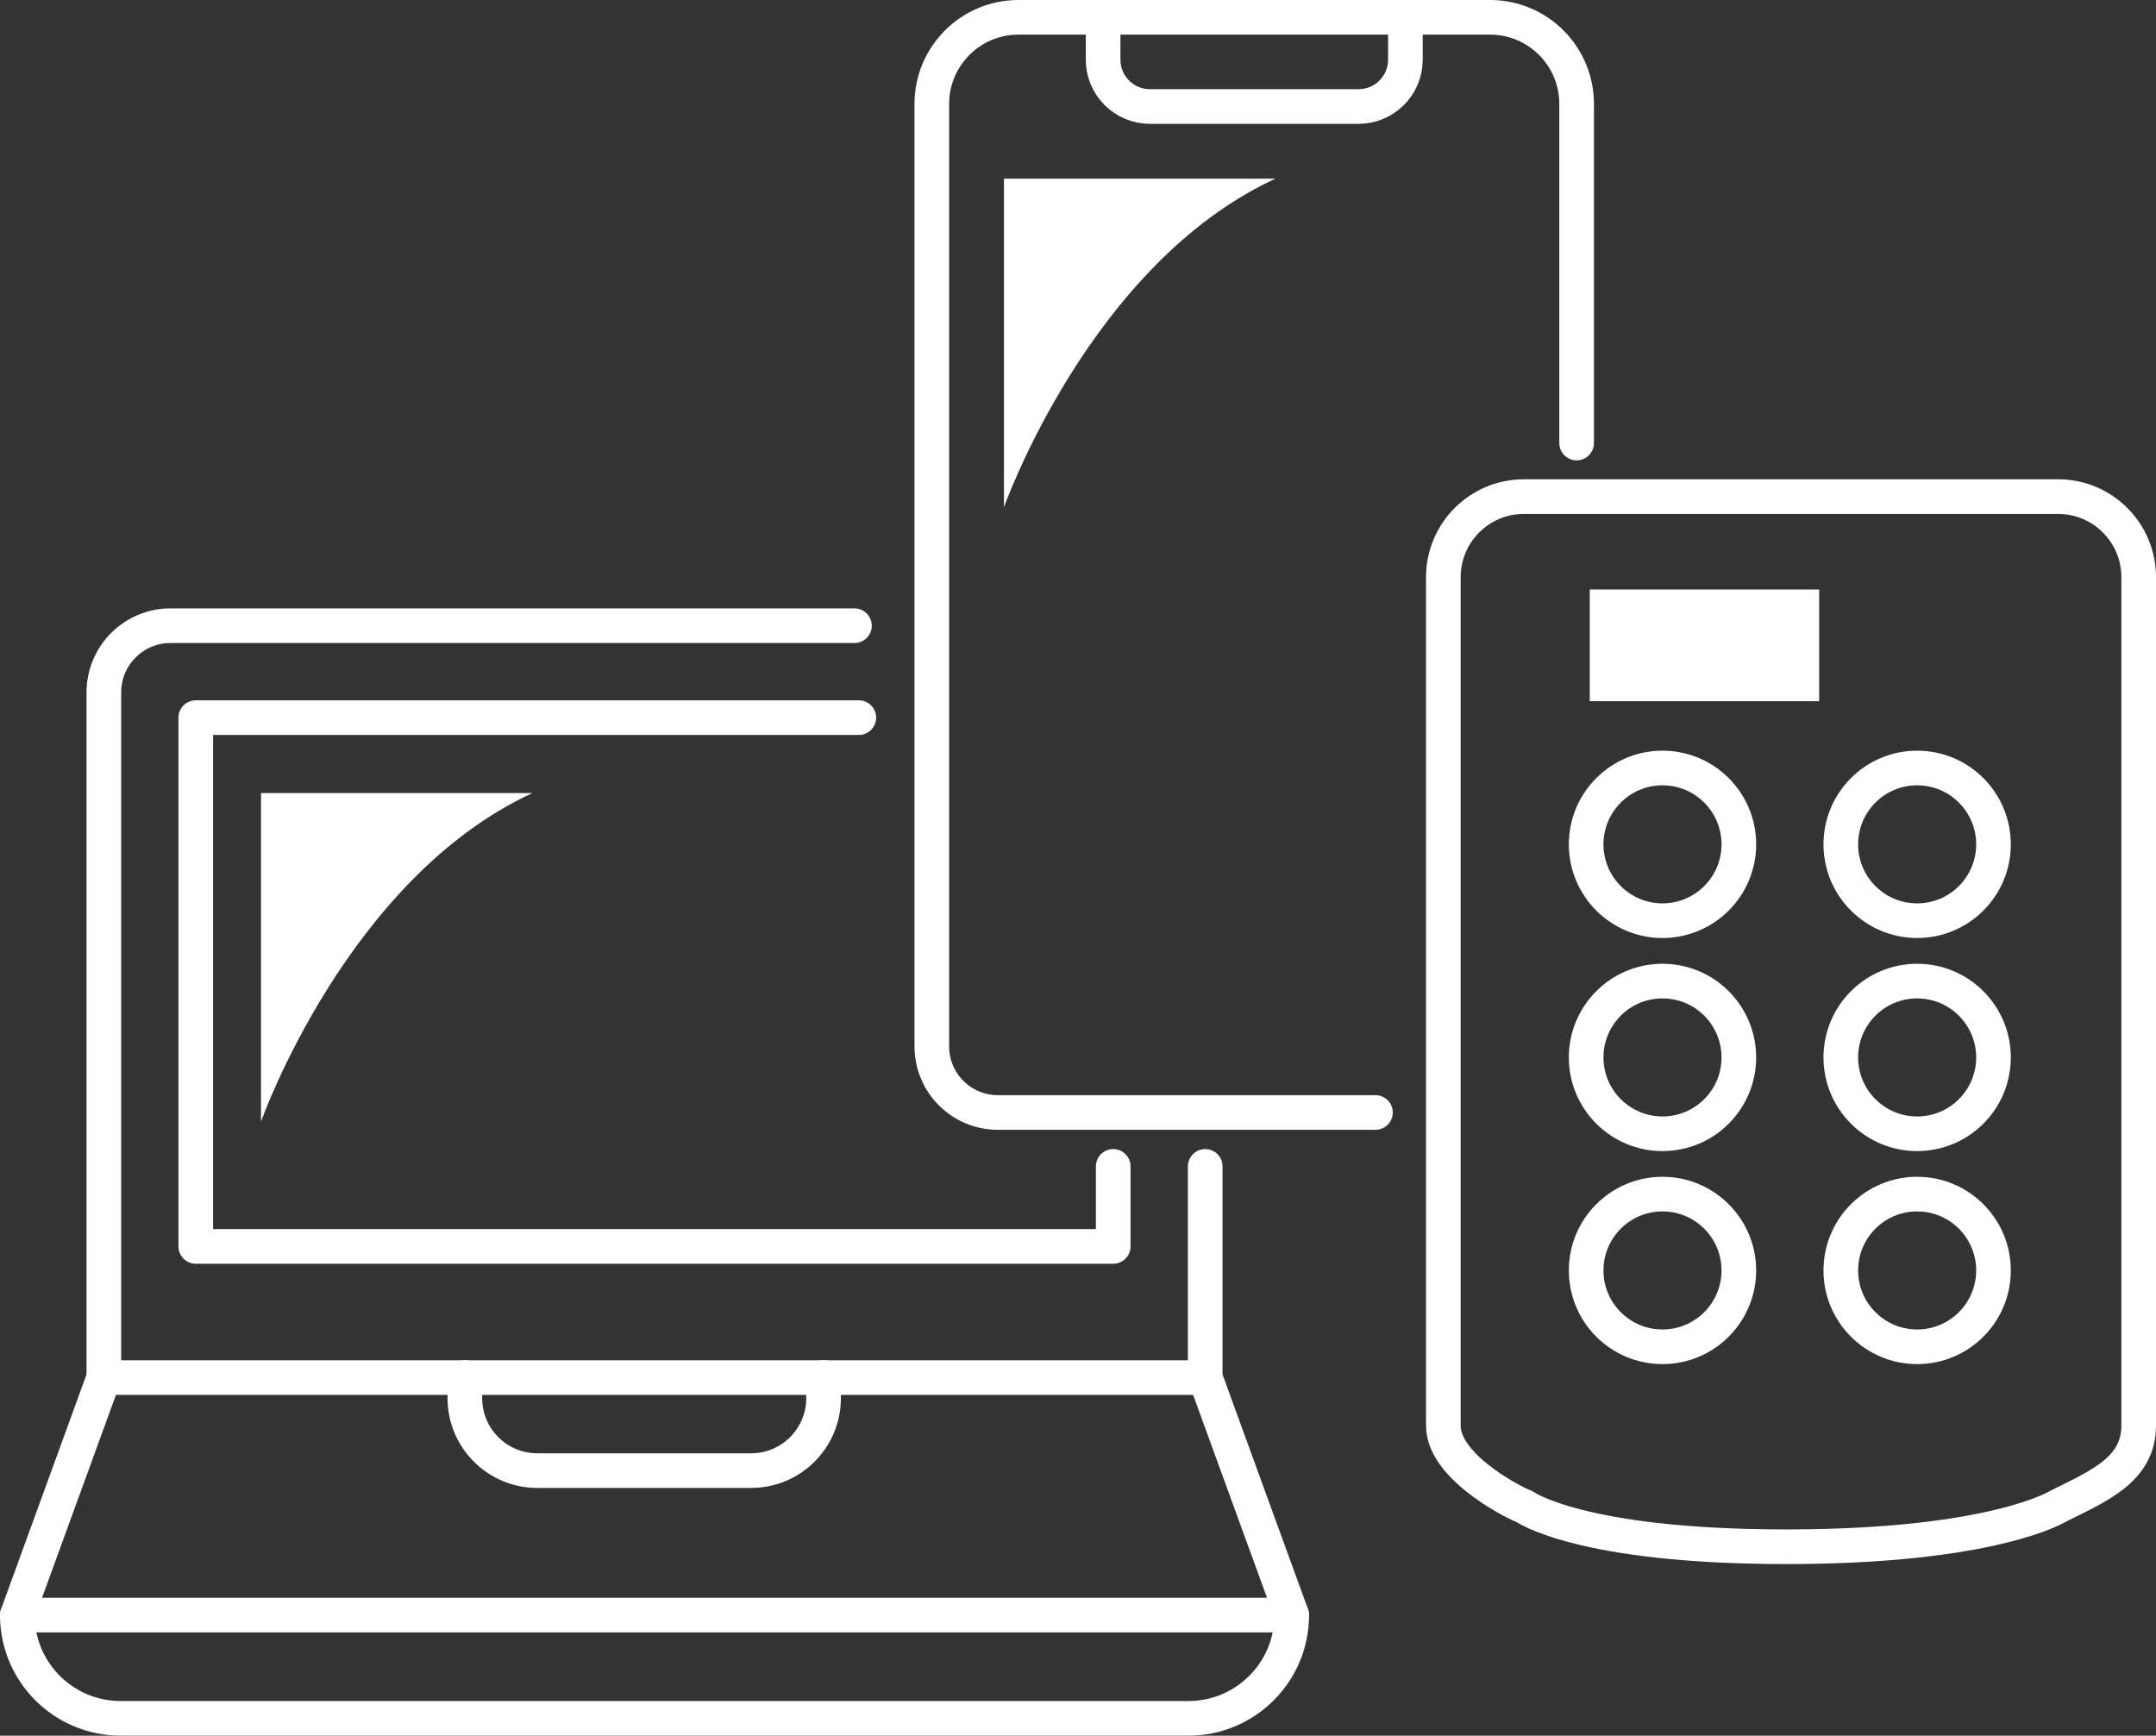
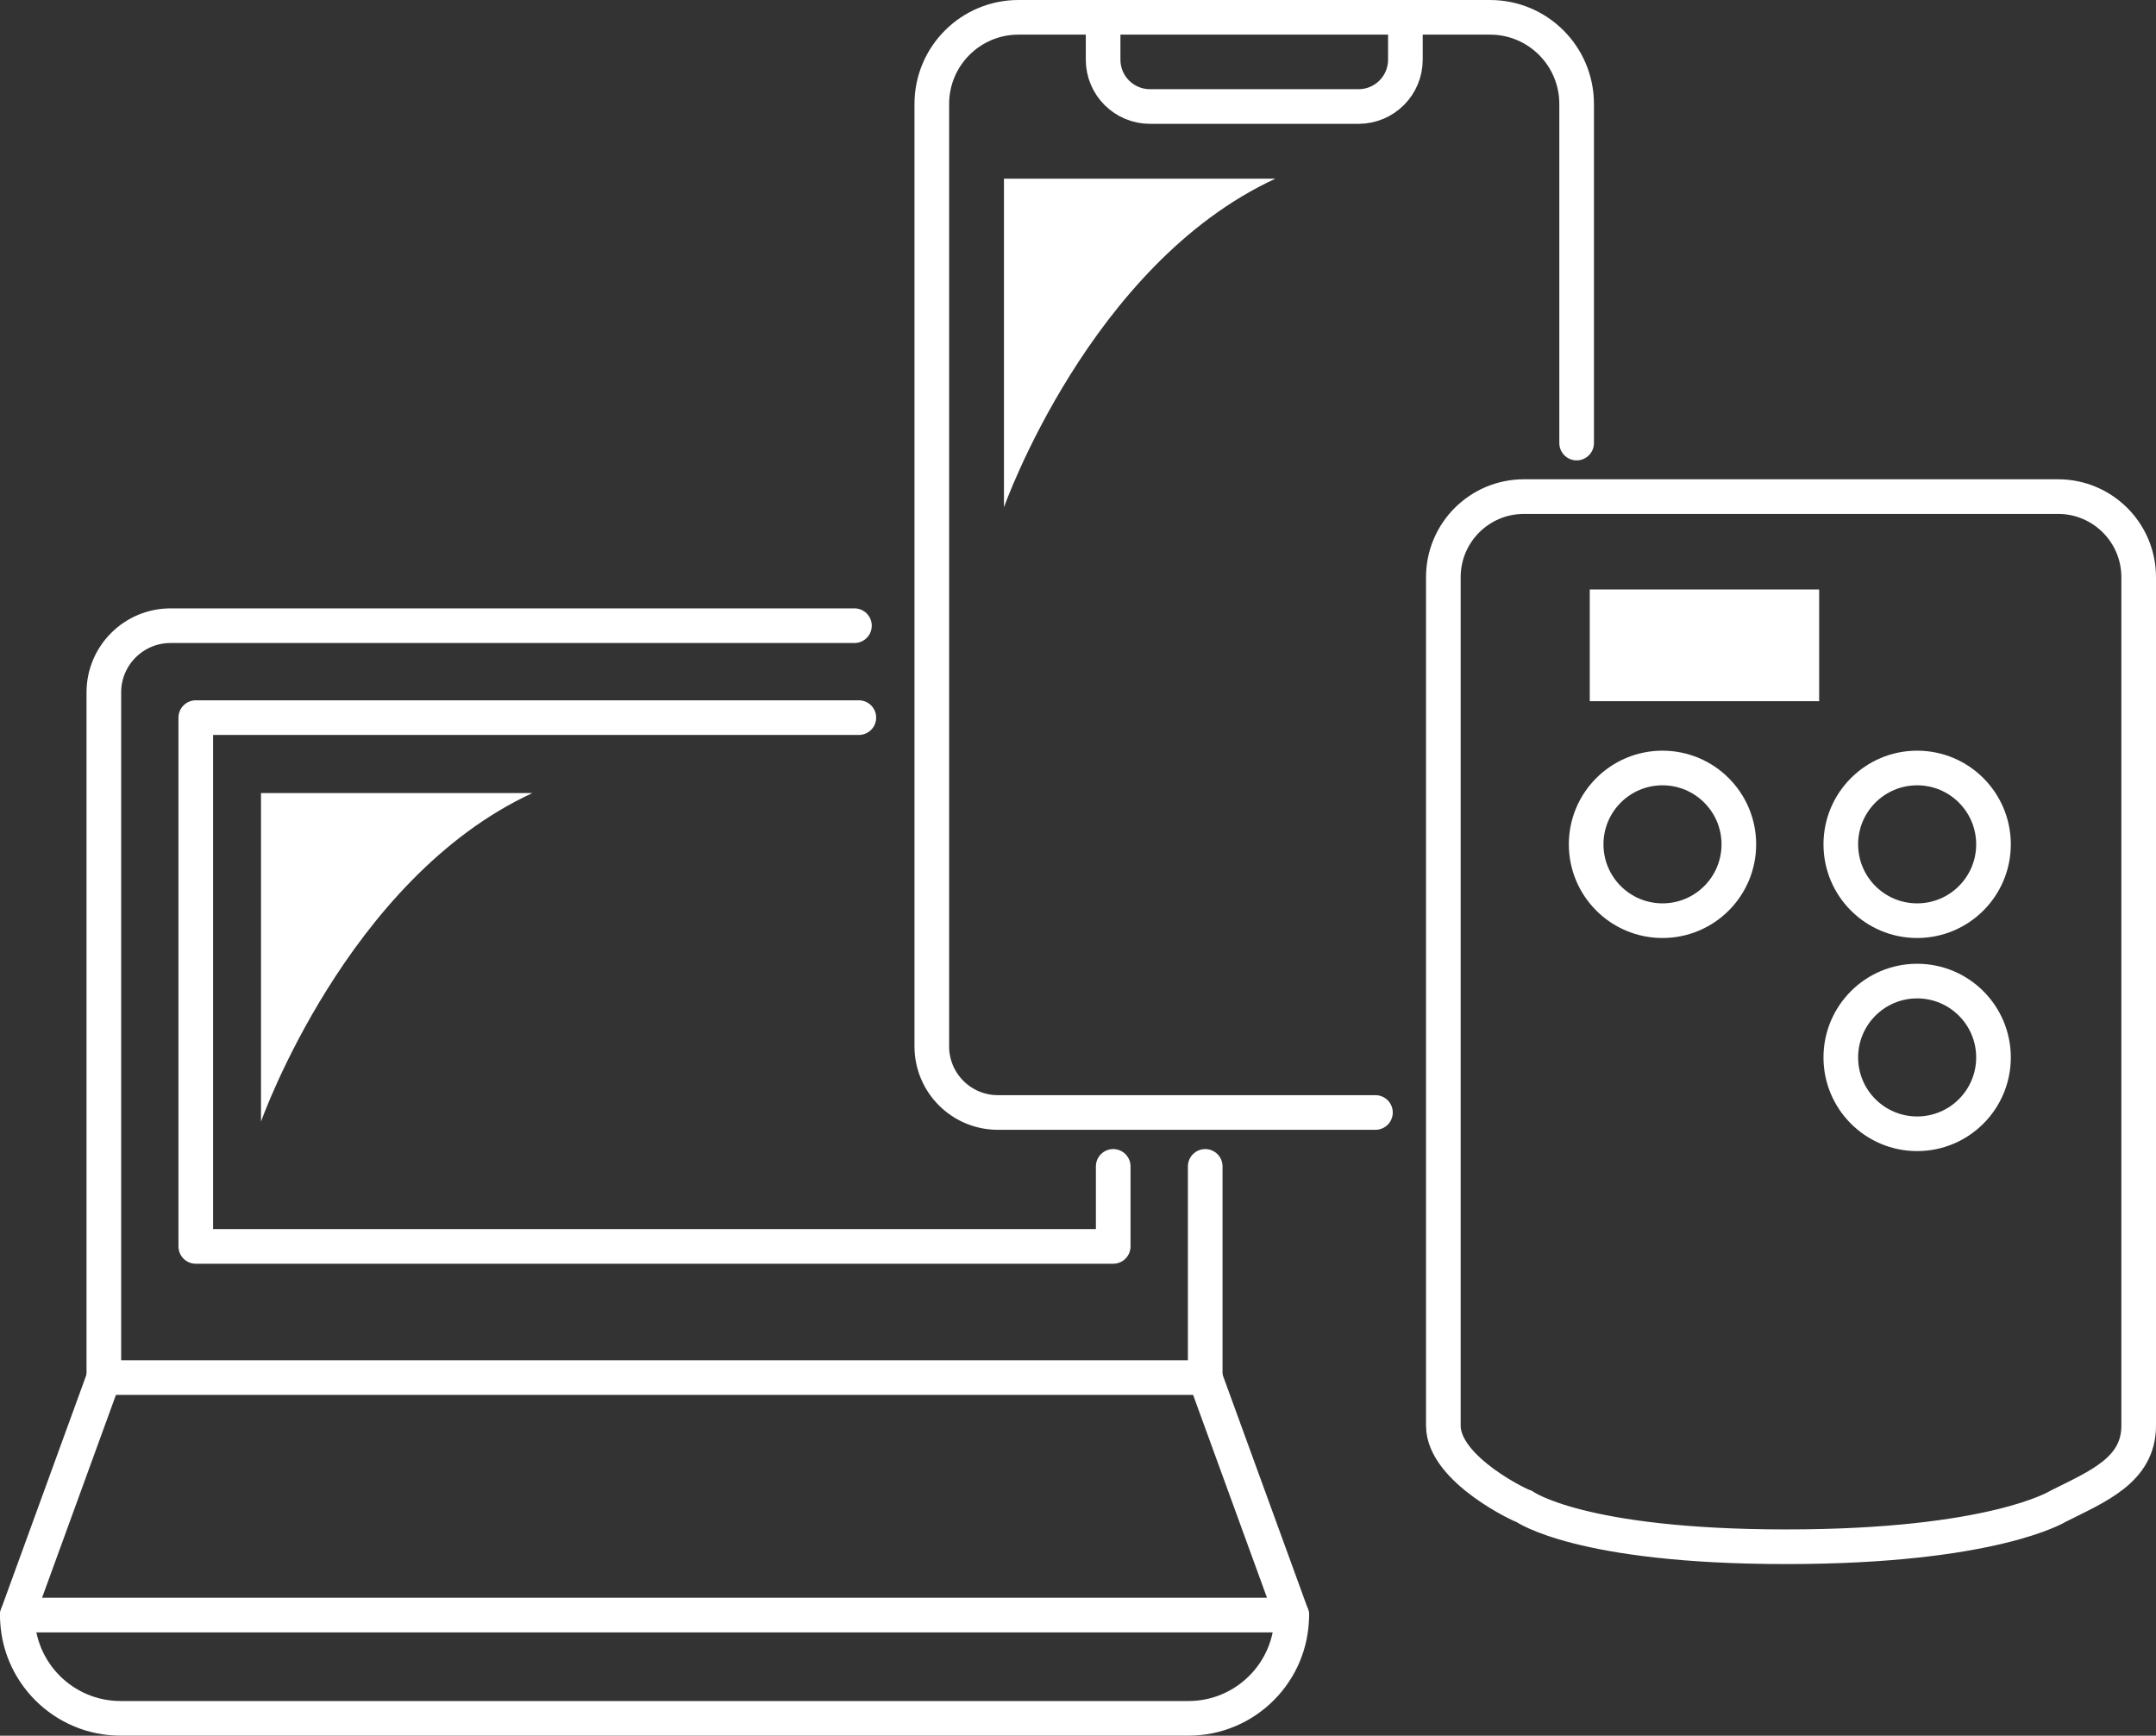
<svg xmlns="http://www.w3.org/2000/svg" id="Layer_2" viewBox="0 0 298.78 240.54">
  <rect x="0" y="0" width="298.78" height="240.54" fill="#333333" stroke="none" />
  <defs>
    <style>.cls-1{fill:#fff;}.cls-2{fill:none;stroke:#fff;stroke-linecap:round;stroke-linejoin:round;stroke-width:4.8px;}</style>
  </defs>
  <g id="Layer_4">
    <path class="cls-2" d="m118.41,86.71H23.63c-5.1,0-9.24,4.14-9.24,9.24v94.96h152.63v-29.27" />
    <polyline class="cls-2" points="119.02 99.45 27.13 99.45 27.13 172.73 154.27 172.73 154.27 161.64" />
    <polyline class="cls-2" points="14.39 190.9 2.4 223.82 90.7 223.82 179.01 223.82 167.02 190.9" />
    <path class="cls-2" d="m179.01,223.82h0c0,7.9-6.41,14.31-14.31,14.31H16.71c-7.9,0-14.31-6.41-14.31-14.31h0" />
-     <path class="cls-2" d="m114.13,190.9v2.86c0,5.54-4.49,10.04-10.04,10.04h-29.63c-5.54,0-10.04-4.49-10.04-10.04v-2.86" />
    <path class="cls-2" d="m190.61,154.17h-52.32c-5.06,0-9.16-4.1-9.16-9.16V14.41c0-6.63,5.37-12.01,12.01-12.01h65.35c6.63,0,12,5.37,12,12.01v46.99" />
    <path class="cls-2" d="m152.87,2.4v5.87c0,3.59,2.91,6.49,6.49,6.49h28.91c3.59,0,6.49-2.91,6.49-6.49V2.4" />
    <path class="cls-2" d="m285.21,208.74s-8.96,5.61-37.67,5.61-36.35-5.61-36.35-5.61c.1.19-11.17-5-11.17-11.17v-117.58c0-6.17,5-11.17,11.17-11.17h74.02c6.17,0,11.17,5,11.17,11.17v117.58c0,6.17-5.69,8.41-11.17,11.17Z" />
    <circle class="cls-2" cx="230.39" cy="117.01" r="10.58" />
    <circle class="cls-2" cx="265.68" cy="117.01" r="10.58" />
-     <circle class="cls-2" cx="230.39" cy="146.54" r="10.58" />
    <circle class="cls-2" cx="265.68" cy="146.54" r="10.58" />
-     <circle class="cls-2" cx="230.39" cy="176.06" r="10.58" />
-     <circle class="cls-2" cx="265.68" cy="176.06" r="10.58" />
    <rect class="cls-1" x="220.31" y="81.69" width="31.79" height="15.48" />
    <path class="cls-1" d="m73.79,109.9h-37.62v45.54s11.88-33.66,37.62-45.54Z" />
    <path class="cls-1" d="m176.75,24.76h-37.62v45.54s11.88-33.66,37.62-45.54Z" />
  </g>
</svg>